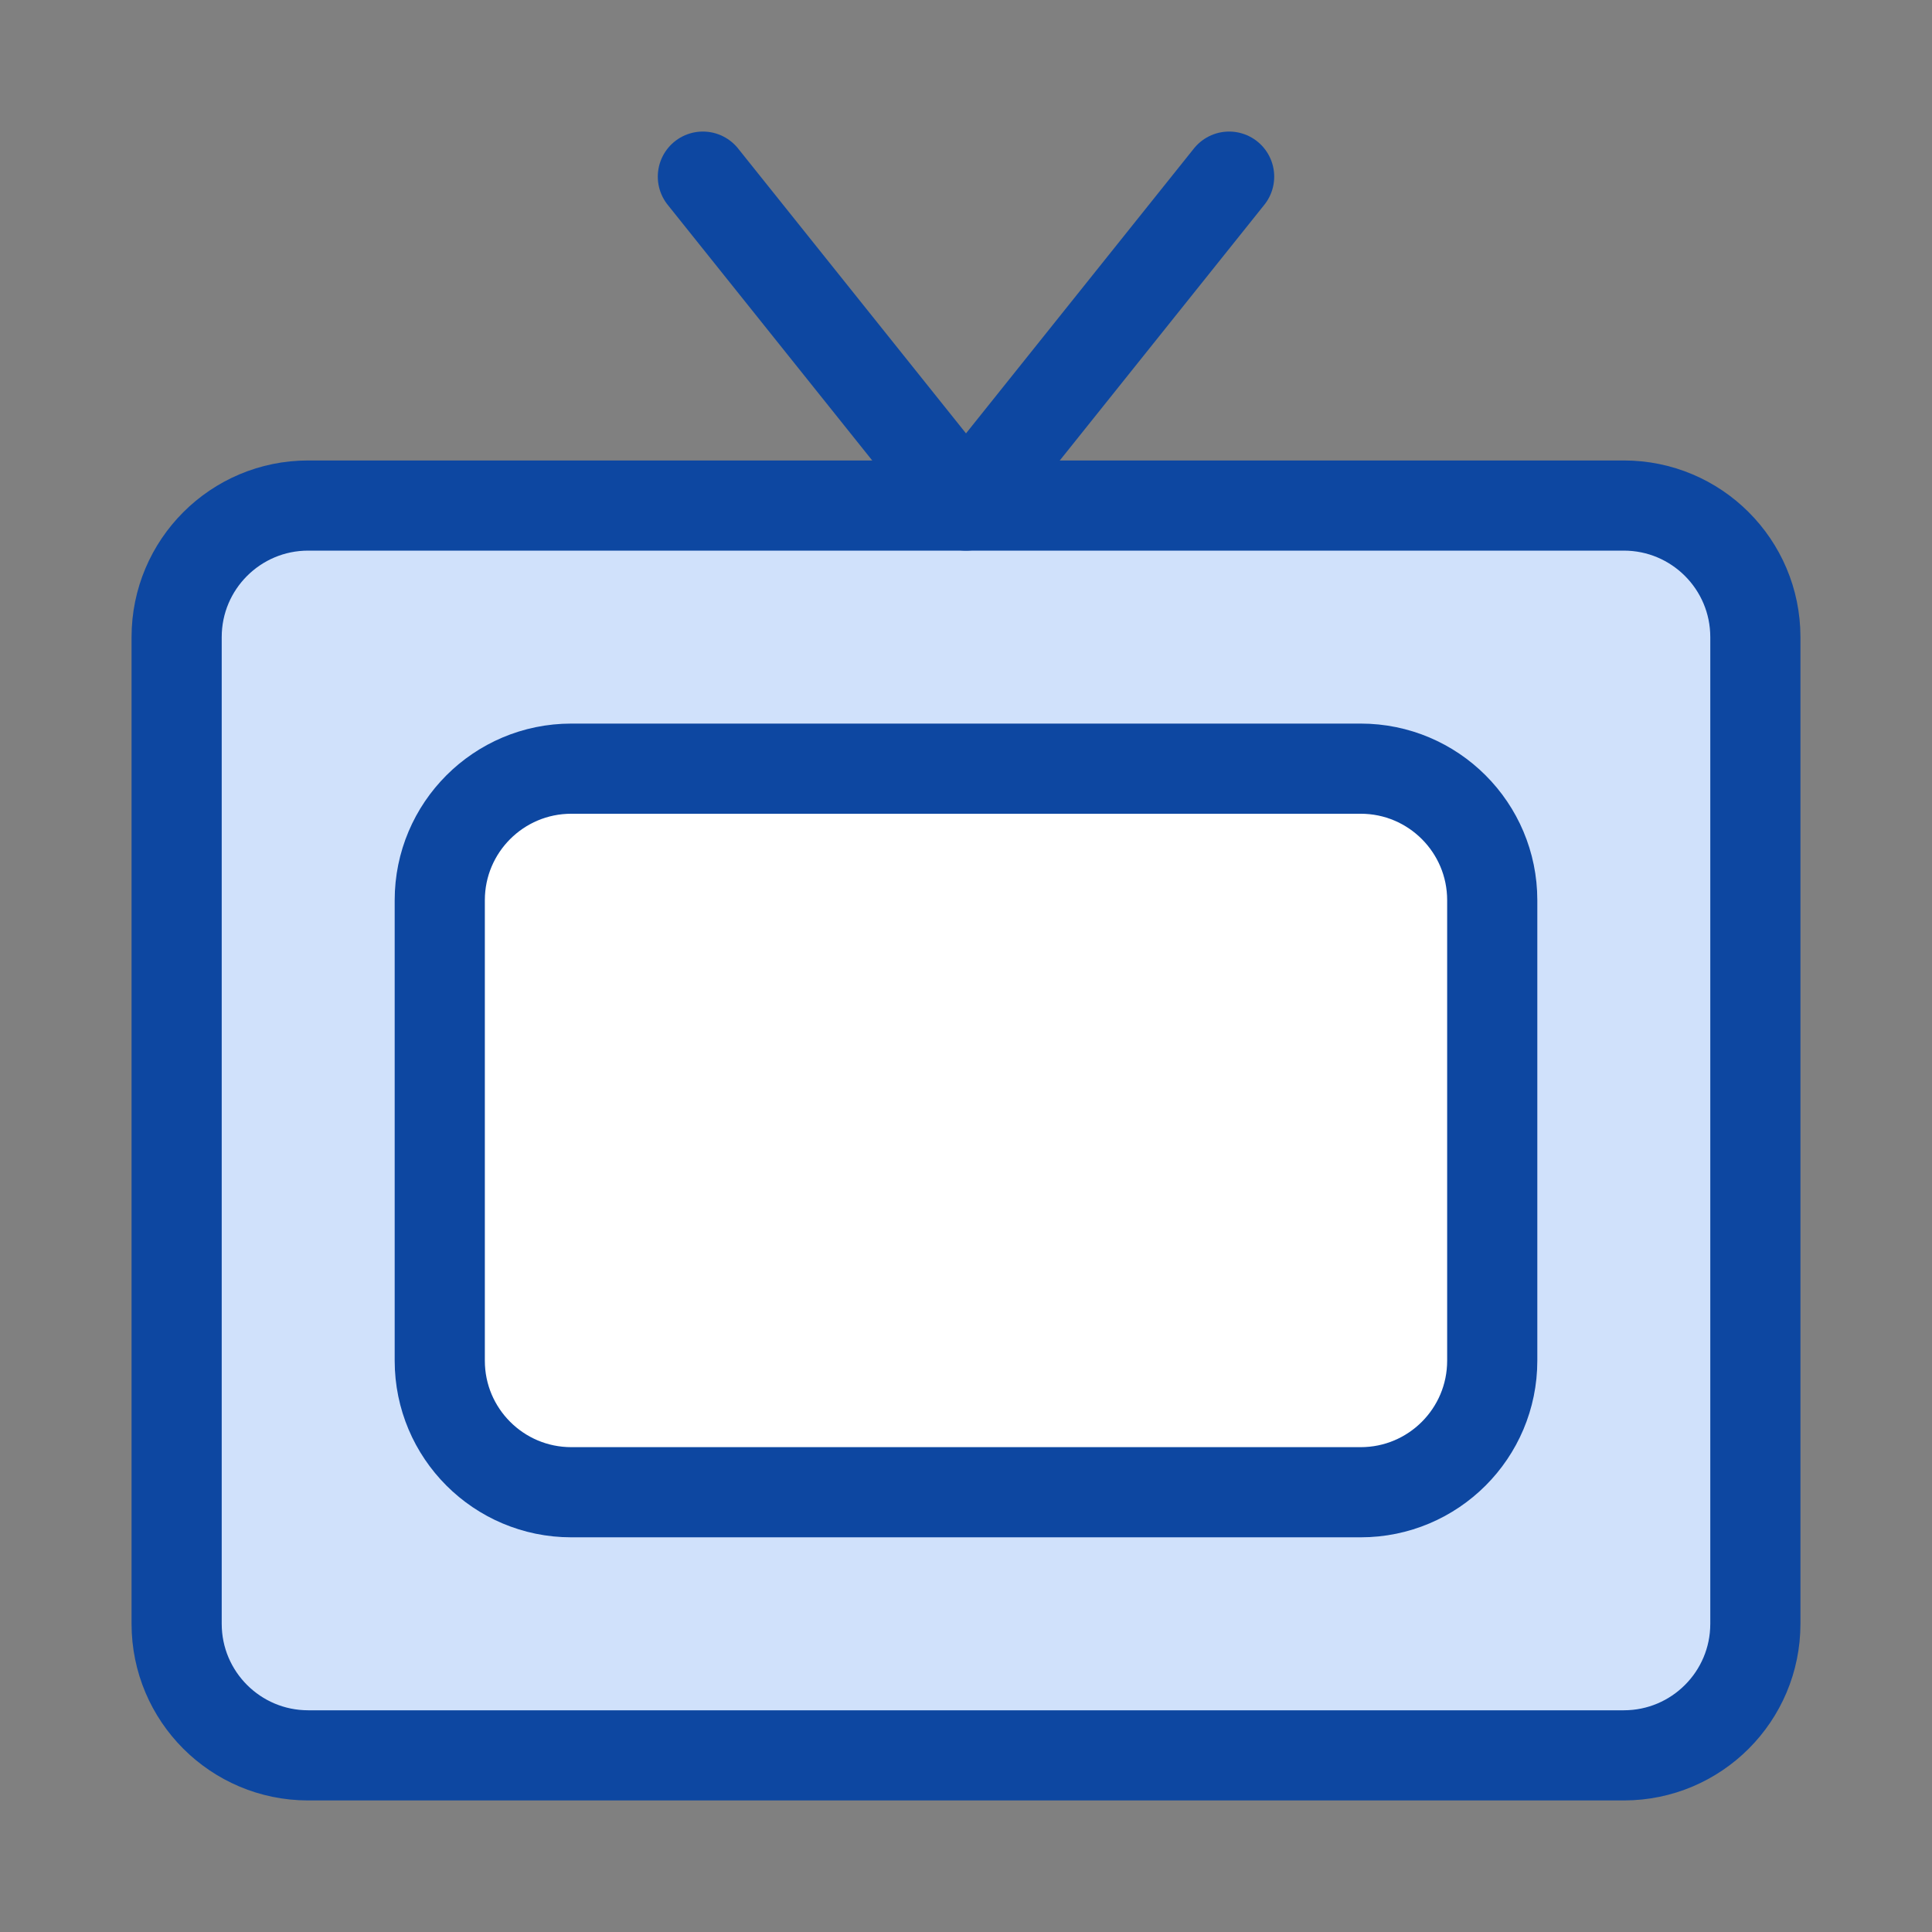
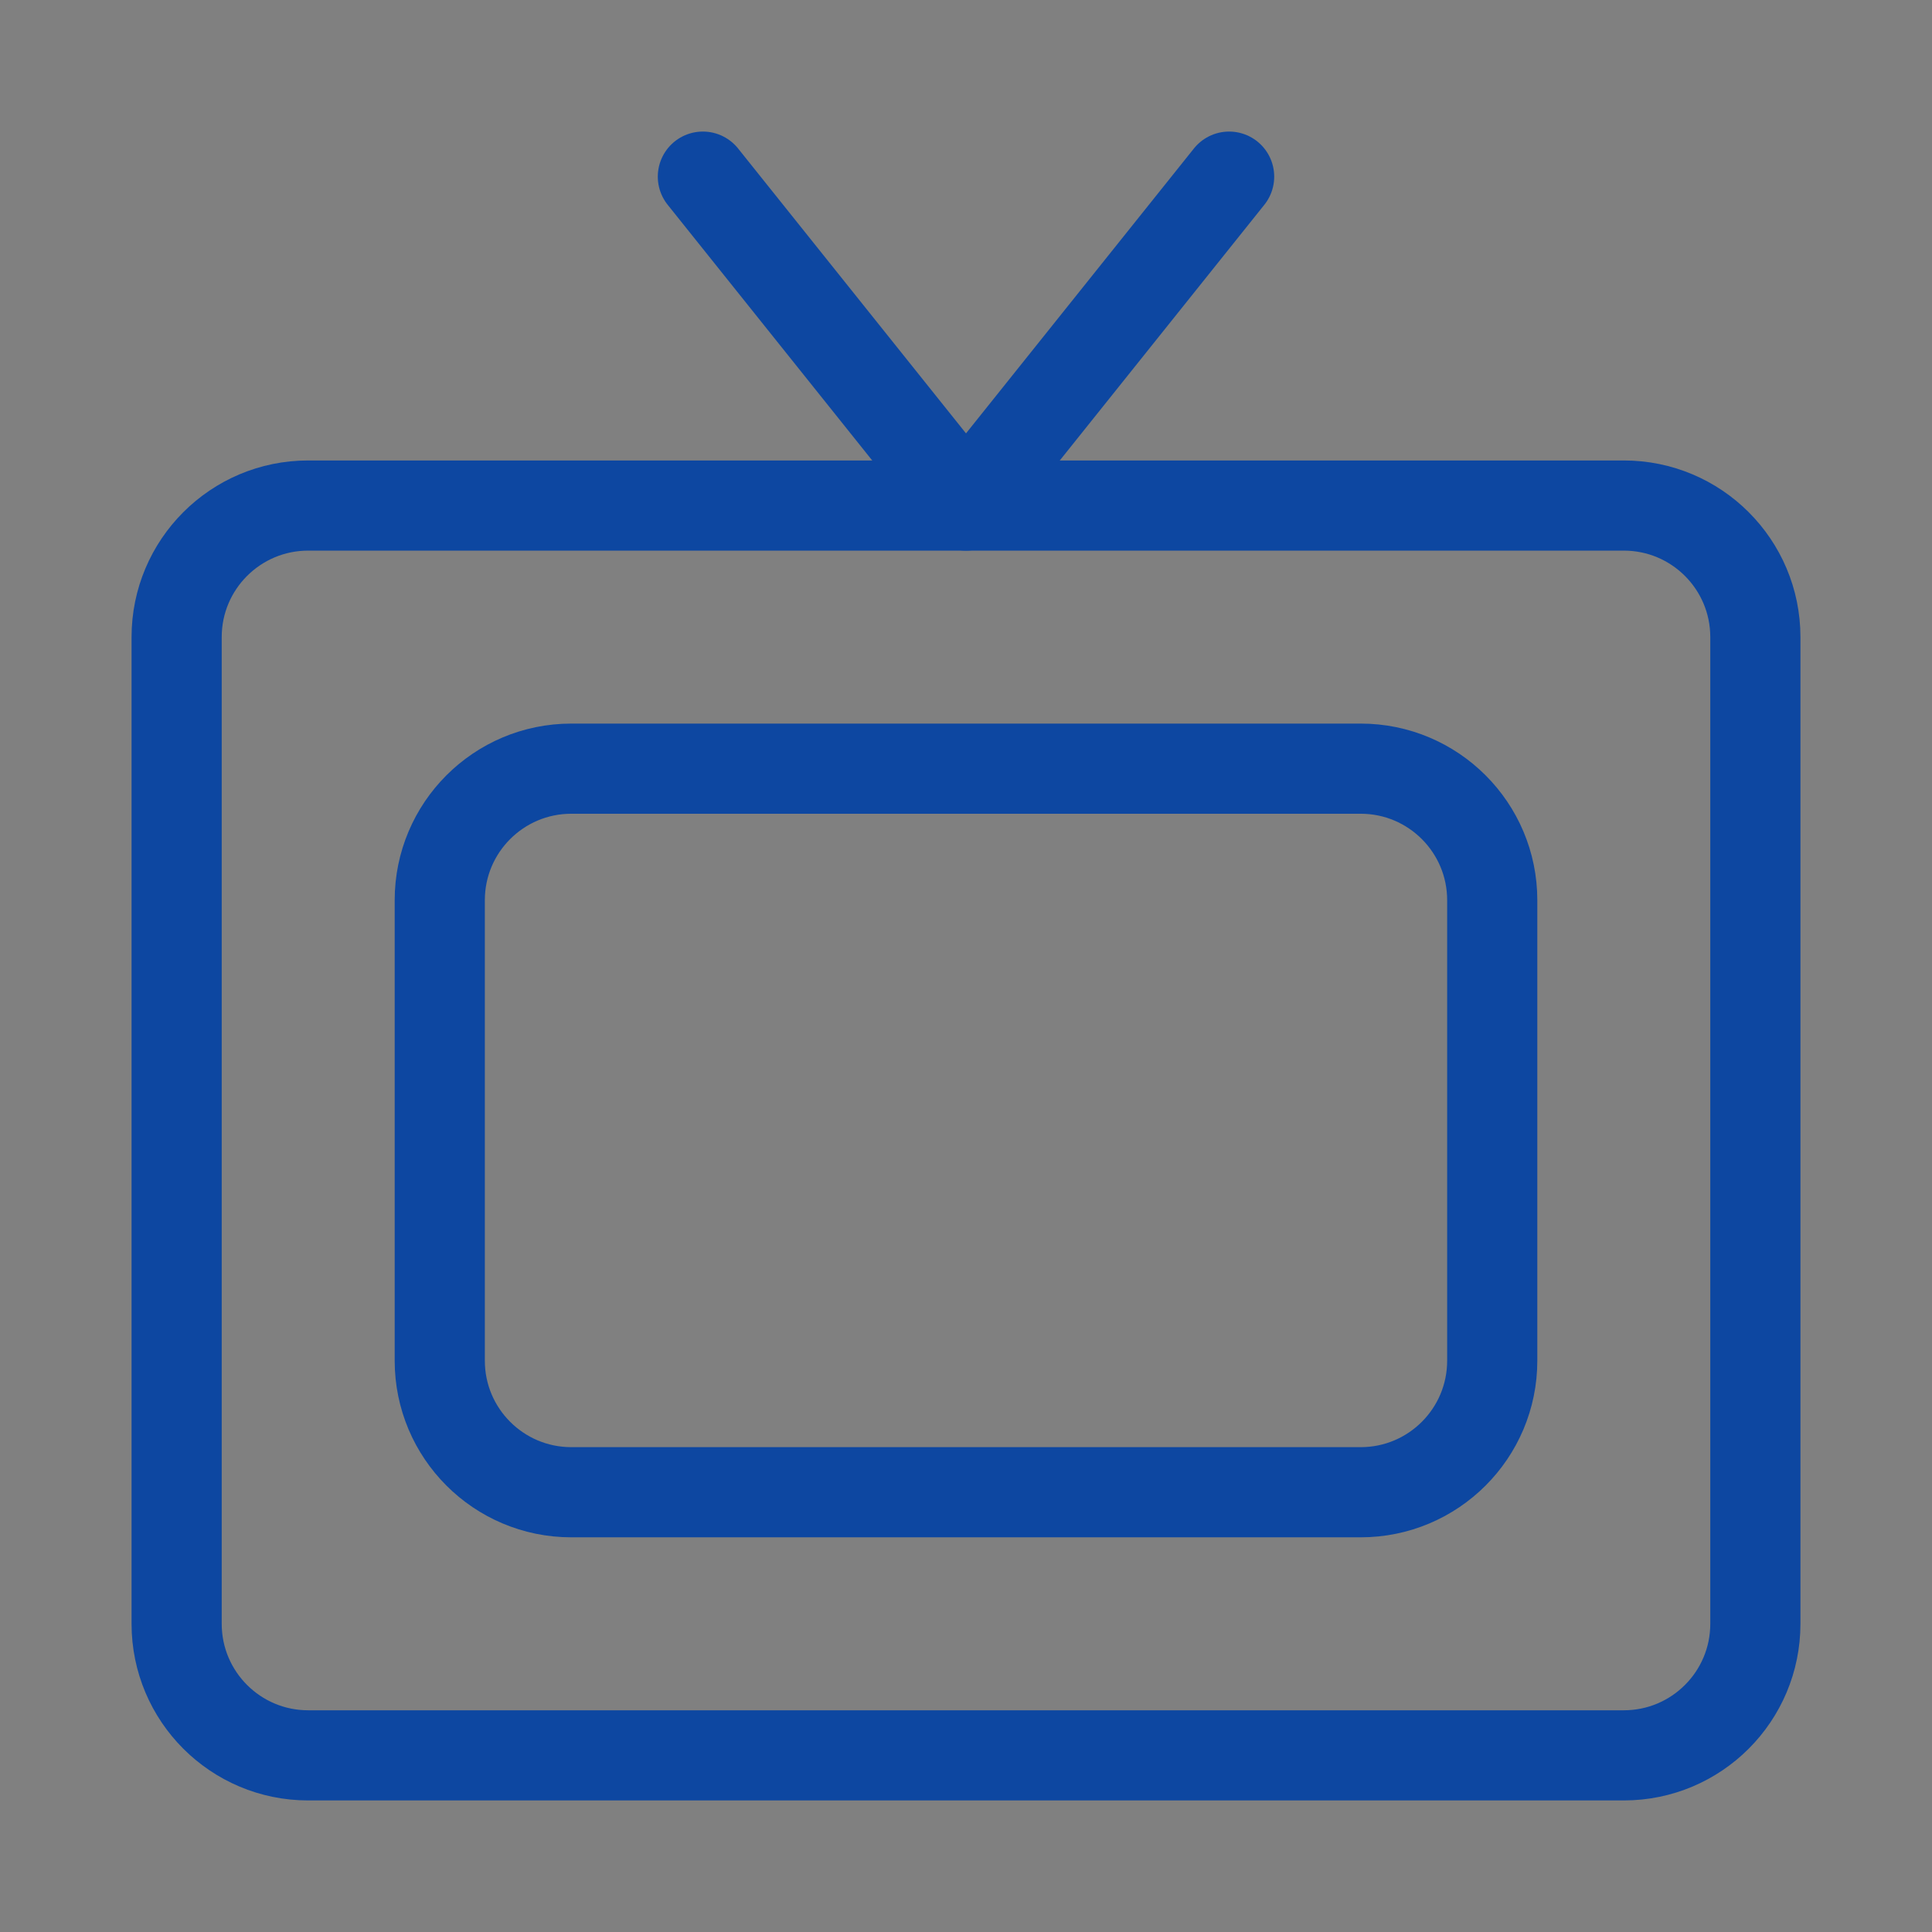
<svg xmlns="http://www.w3.org/2000/svg" width="150" height="150" viewBox="0 0 150 150" fill="none">
  <rect x="0" y="0" width="150" height="150" fill="#808080" stroke="none" />
-   <path d="M126.071 39.25H23.929C18.287 39.25 13.714 43.823 13.714 49.464V126.071C13.714 131.713 18.287 136.286 23.929 136.286H126.071C131.713 136.286 136.286 131.713 136.286 126.071V49.464C136.286 43.823 131.713 39.25 126.071 39.25Z" fill="#D0E1FB" />
-   <path d="M105.643 59.679H44.357C38.716 59.679 34.143 64.252 34.143 69.893V105.643C34.143 111.284 38.716 115.857 44.357 115.857H105.643C111.284 115.857 115.857 111.284 115.857 105.643V69.893C115.857 64.252 111.284 59.679 105.643 59.679Z" fill="white" />
  <path d="M126.071 39.25H23.929C18.287 39.25 13.714 43.823 13.714 49.464V126.071C13.714 131.713 18.287 136.286 23.929 136.286H126.071C131.713 136.286 136.286 131.713 136.286 126.071V49.464C136.286 43.823 131.713 39.25 126.071 39.25Z" stroke="#0D47A1" stroke-width="7" stroke-linecap="round" stroke-linejoin="round" />
  <path d="M105.643 59.679H44.357C38.716 59.679 34.143 64.252 34.143 69.893V105.643C34.143 111.284 38.716 115.857 44.357 115.857H105.643C111.284 115.857 115.857 111.284 115.857 105.643V69.893C115.857 64.252 111.284 59.679 105.643 59.679Z" stroke="#0D47A1" stroke-width="7" stroke-linecap="round" stroke-linejoin="round" />
  <path d="M54.571 13.714L75 39.25L95.429 13.714" stroke="#0D47A1" stroke-width="7" stroke-linecap="round" stroke-linejoin="round" />
</svg>